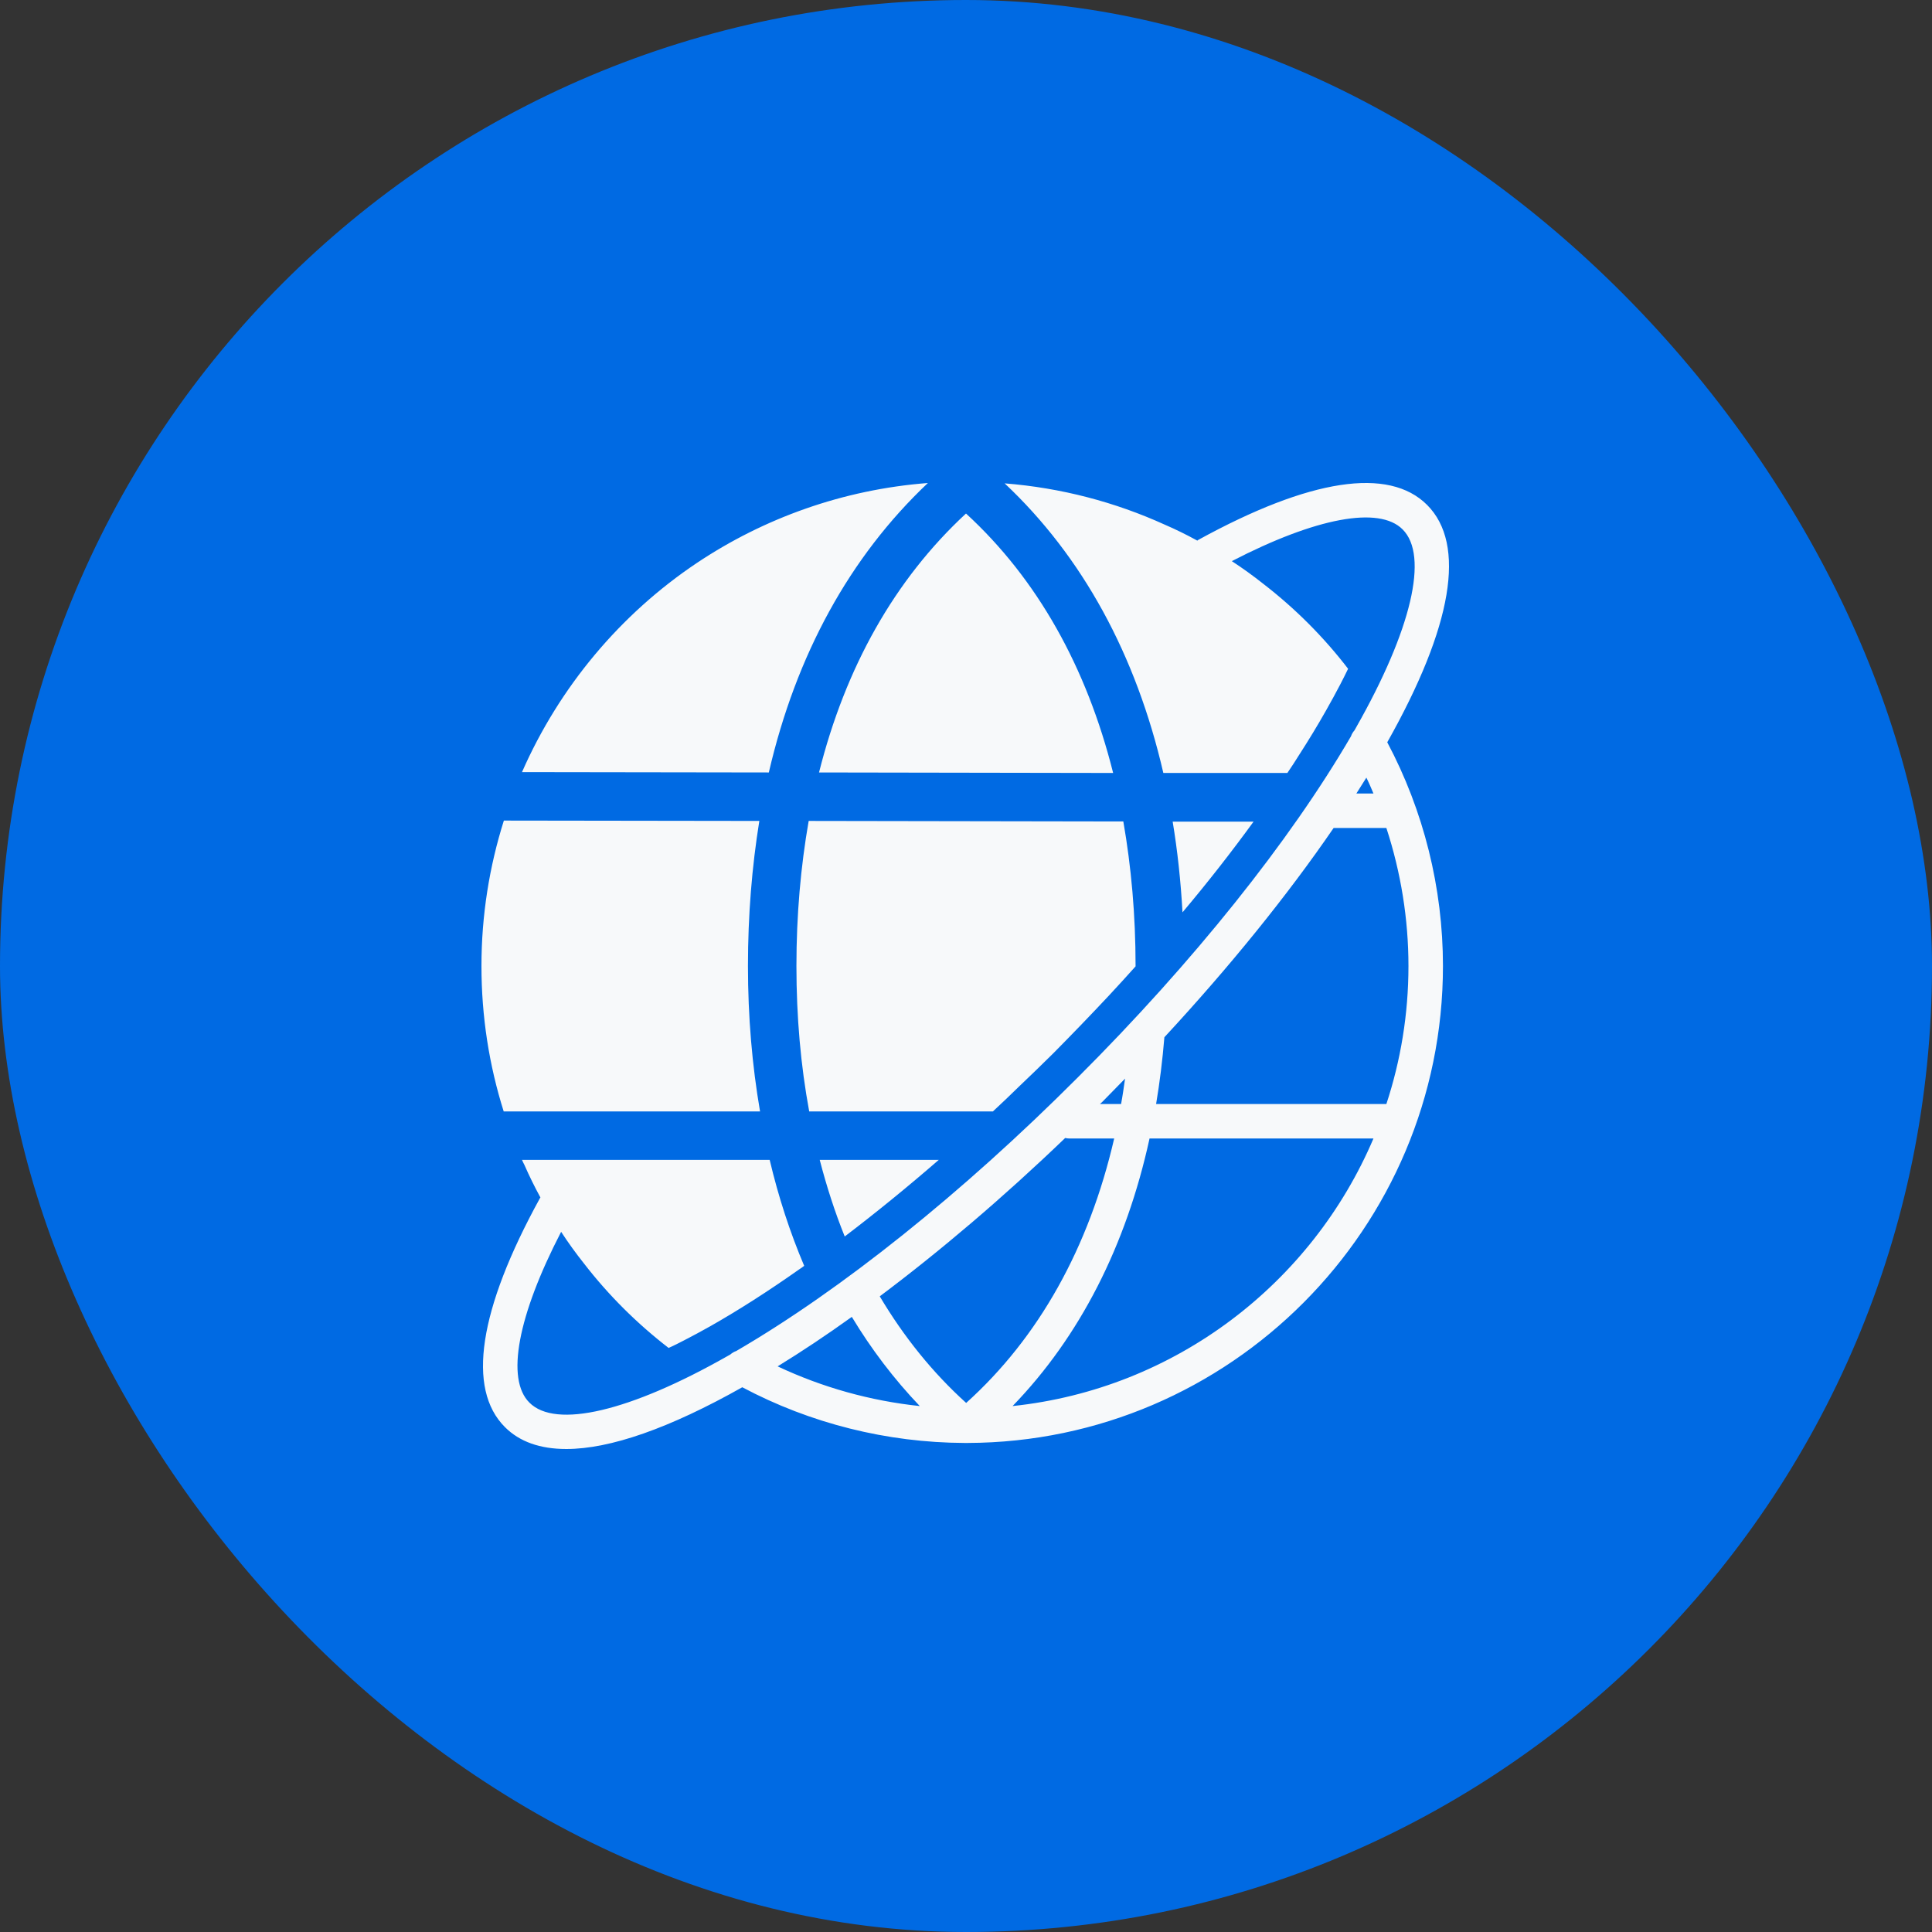
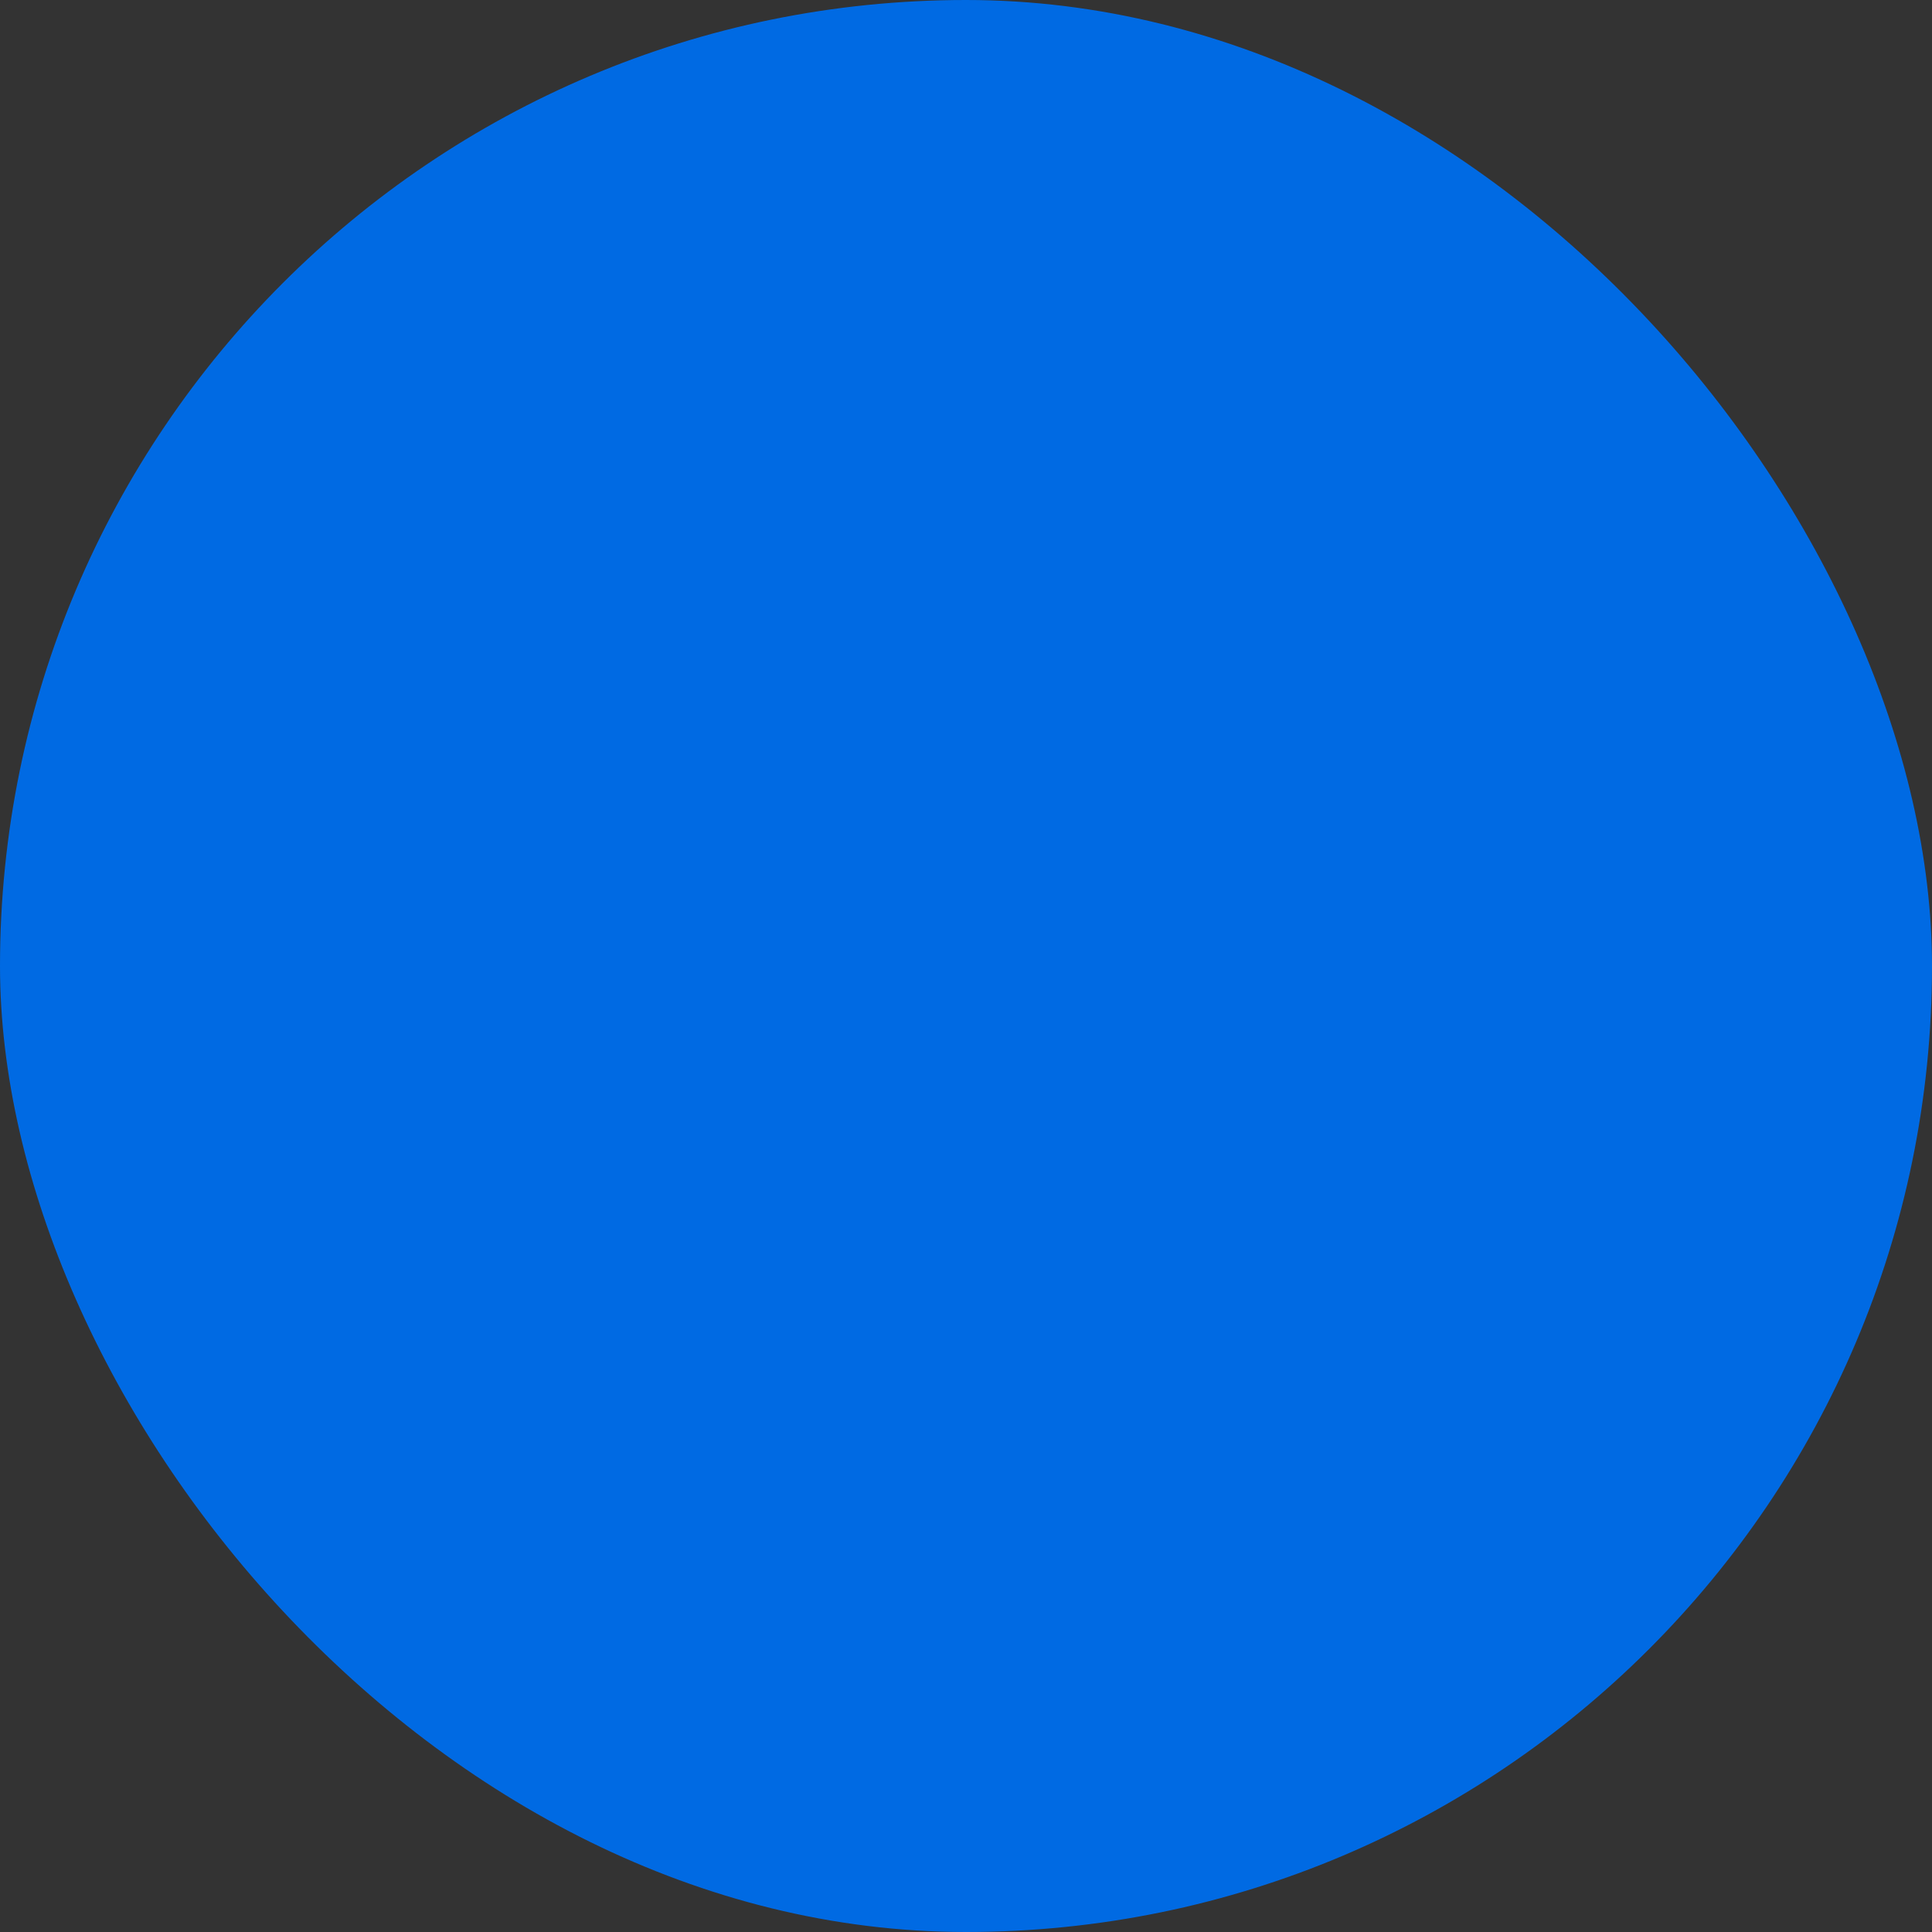
<svg xmlns="http://www.w3.org/2000/svg" width="70" height="70" viewBox="0 0 70 70" fill="none">
  <rect x="0" y="0" width="70" height="70" fill="#333333" stroke="none" />
  <rect width="70" height="70" rx="35" fill="#006AE3" />
-   <path d="M25.244 20.4C22.475 22.256 20.269 24.888 18.913 27.975L27.856 27.988C28.844 23.725 30.788 20.175 33.619 17.5C30.538 17.738 27.675 18.775 25.244 20.4ZM42.487 29.763C42.663 30.825 42.781 31.919 42.844 33.056C43.781 31.944 44.638 30.844 45.419 29.769H42.487V29.763ZM35 18.606C32.413 21 30.631 24.181 29.675 27.988L40.331 28.006C39.369 24.169 37.581 20.975 35 18.606ZM29.7 42.025C29.95 42.988 30.25 43.919 30.606 44.8C31.731 43.944 32.875 43.013 34.013 42.025H29.7ZM40.7 29.763L29.3 29.744C29.012 31.394 28.856 33.15 28.856 35C28.856 36.85 29.012 38.606 29.319 40.269H35.975C36.294 39.975 36.606 39.675 36.919 39.369C37.337 38.969 37.75 38.575 38.163 38.163C38.85 37.469 39.525 36.769 40.175 36.075C40.519 35.706 40.837 35.356 41.144 35.013V35C41.144 33.15 40.987 31.406 40.7 29.763ZM27.1 35C27.1 33.156 27.244 31.406 27.512 29.744L18.256 29.731C17.731 31.394 17.444 33.163 17.444 35C17.444 36.838 17.725 38.606 18.25 40.269H27.538C27.25 38.594 27.1 36.838 27.1 35ZM51.706 18.294C50.319 16.906 47.456 17.344 43.425 19.556C43.413 19.563 43.394 19.575 43.381 19.588C42.994 19.375 42.6 19.181 42.194 19.006C40.406 18.194 38.45 17.675 36.4 17.513C39.219 20.163 41.163 23.725 42.15 28.006H46.644C46.794 27.788 46.938 27.563 47.075 27.344C47.413 26.819 47.737 26.288 48.044 25.744C48.231 25.419 48.4 25.1 48.562 24.794C48.663 24.6 48.756 24.413 48.844 24.231C47.962 23.081 46.925 22.044 45.775 21.156C45.406 20.863 45.025 20.588 44.631 20.331C47.675 18.756 49.969 18.325 50.819 19.181C51.775 20.131 51.144 22.819 49.131 26.363C49.112 26.394 49.094 26.431 49.075 26.463C49.019 26.525 48.975 26.6 48.95 26.675C46.737 30.475 43.237 34.856 39.044 39.044C34.856 43.238 30.475 46.738 26.675 48.95C26.6 48.975 26.525 49.019 26.462 49.075C26.431 49.094 26.394 49.113 26.363 49.131C22.819 51.144 20.131 51.775 19.181 50.819C18.325 49.969 18.756 47.675 20.331 44.631C20.587 45.025 20.863 45.406 21.156 45.775C22.044 46.925 23.081 47.956 24.225 48.838C24.413 48.756 24.606 48.656 24.8 48.556C25.1 48.4 25.419 48.231 25.738 48.05C26.762 47.469 27.837 46.781 28.944 46C29.012 45.956 29.075 45.913 29.137 45.863C28.625 44.656 28.206 43.375 27.887 42.025H18.913C18.938 42.088 18.969 42.144 19 42.206C19.175 42.606 19.369 43 19.581 43.388C19.569 43.4 19.562 43.413 19.556 43.425C17.344 47.456 16.906 50.319 18.294 51.706C18.825 52.238 19.569 52.5 20.519 52.5C22.106 52.5 24.256 51.75 26.894 50.263C29.363 51.575 32.138 52.269 34.95 52.281H35.062C44.562 52.25 52.281 44.506 52.281 35C52.281 32.169 51.581 29.375 50.263 26.894C52.631 22.694 53.131 19.719 51.706 18.294ZM49.506 28.175C49.6 28.363 49.681 28.556 49.763 28.75H49.144C49.269 28.556 49.388 28.363 49.506 28.175ZM39.931 39.931C40.212 39.644 40.487 39.363 40.763 39.081C40.719 39.388 40.675 39.7 40.619 40H39.856C39.856 40 39.906 39.95 39.931 39.931ZM28.175 49.506C29.05 48.969 29.95 48.369 30.863 47.713C31.575 48.894 32.4 49.975 33.325 50.944C31.538 50.756 29.794 50.269 28.175 49.506ZM35.006 50.831C33.788 49.731 32.744 48.431 31.875 46.969C34.075 45.319 36.356 43.381 38.594 41.231C38.644 41.244 38.7 41.25 38.75 41.25H40.369C39.456 45.2 37.638 48.463 35.006 50.831ZM36.688 50.944C39.119 48.431 40.8 45.144 41.65 41.25H49.763C47.531 46.5 42.581 50.325 36.688 50.944ZM51.031 35C51.031 36.744 50.75 38.425 50.231 40H41.888C42.019 39.219 42.119 38.413 42.188 37.581C44.556 35.025 46.644 32.444 48.319 30H50.231C50.756 31.606 51.031 33.294 51.031 35Z" fill="#F7F9FA" />
</svg>